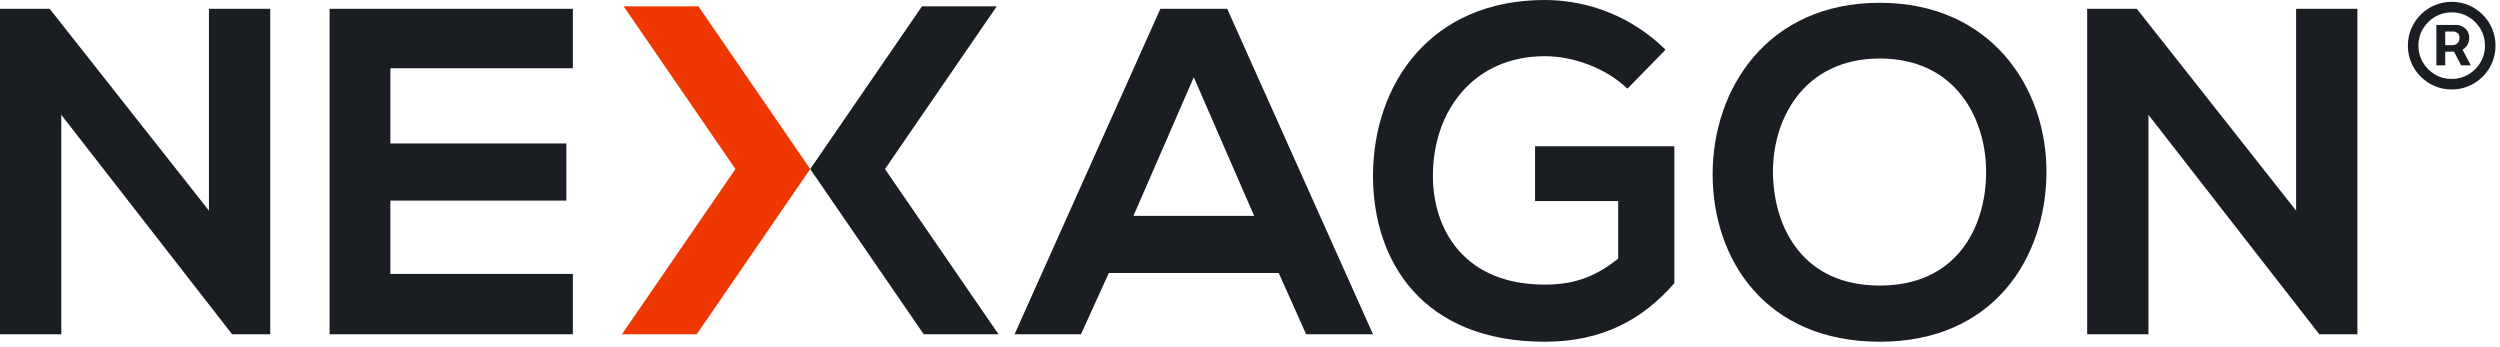
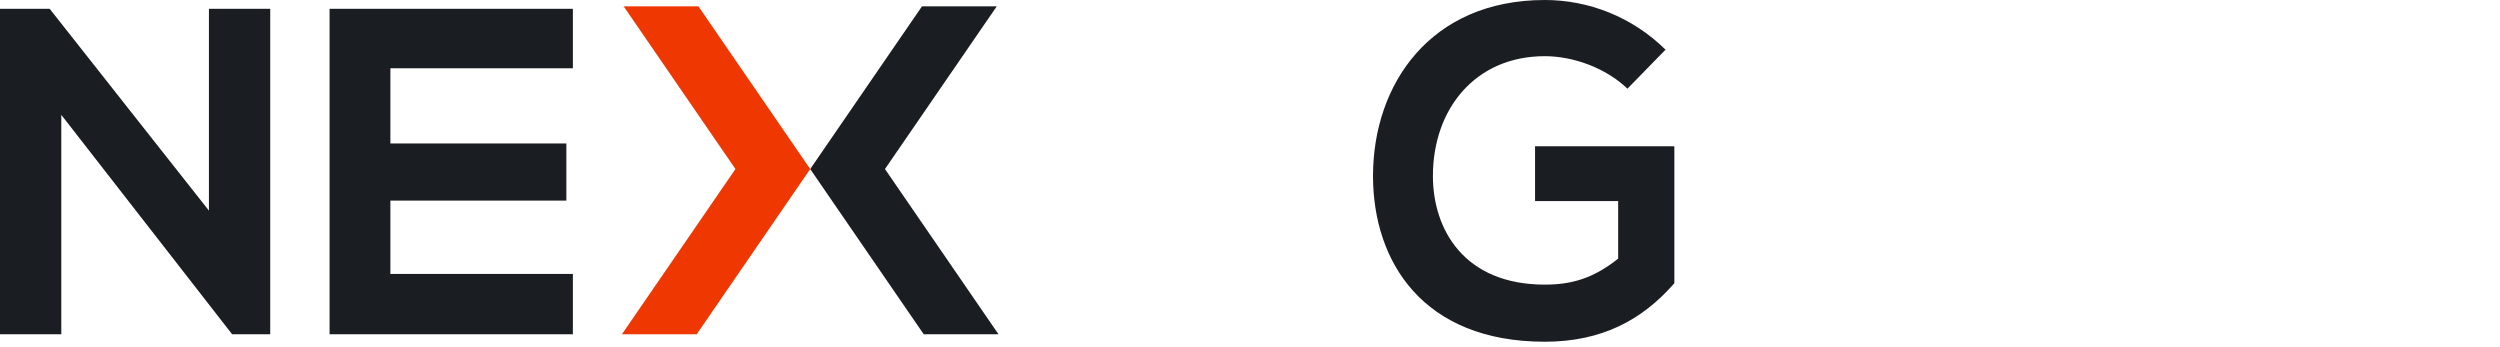
<svg xmlns="http://www.w3.org/2000/svg" width="281" height="39" viewBox="0 0 281 39" fill="none">
-   <path d="M211.287 0.313C198.658 0.313 192.5 9.968 192.5 19.571C192.5 29.173 198.449 38.41 211.287 38.41C224.125 38.41 229.918 28.964 230.023 19.518C230.128 9.968 223.865 0.313 211.287 0.313ZM211.287 6.576C219.899 6.576 223.343 13.465 223.239 19.622C223.134 25.625 219.899 32.096 211.287 32.096C202.677 32.096 199.441 25.676 199.284 19.675C199.127 13.517 202.677 6.576 211.287 6.576Z" fill="#1A1D21" />
-   <path d="M146.811 37.575H154.327L137.939 0.991H130.425L114.037 37.575H121.5L124.632 30.686H143.732L146.811 37.575ZM140.966 24.267H127.398L134.182 8.68L140.966 24.267Z" fill="#1A1D21" />
-   <path d="M258.083 23.676L240.182 0.991H234.599V37.575H241.487V12.908L260.692 37.575H264.972V0.991H258.083V23.676Z" fill="#1A1D21" />
  <path d="M187.205 5.584C183.447 1.879 178.542 0 173.636 0C160.746 0 154.327 9.498 154.327 19.779C154.327 29.382 159.911 38.41 173.636 38.41C180.055 38.41 184.596 35.957 188.197 31.834V16.439H172.54V22.597H181.882V29.069C179.011 31.365 176.506 31.991 173.636 31.991C164.556 31.991 161.059 25.781 161.059 19.779C161.059 12.264 165.808 6.315 173.636 6.315C176.819 6.315 180.473 7.619 182.926 9.968L187.205 5.584Z" fill="#1A1D21" />
  <path d="M64.39 30.791H43.88V22.545H63.659V16.126H43.88V7.672H64.39V0.991H37.044C37.044 13.186 37.044 25.415 37.044 37.575H64.39V30.791Z" fill="#1A1D21" />
  <path d="M23.484 23.676L5.584 0.991H0V37.575H6.889V12.908L26.094 37.575H30.373V0.991H23.484V23.676Z" fill="#1A1D21" />
  <path d="M103.83 37.575L91.068 19L103.635 0.708H112.039L99.471 19L112.234 37.575H103.83Z" fill="#1A1D21" />
  <path d="M78.306 37.575L91.068 19L78.5 0.708H70.097L82.664 19L69.902 37.575H78.306Z" fill="#EF3701" />
-   <path d="M273.847 7.347V2.804H276.149C276.334 2.804 276.535 2.858 276.752 2.964C276.97 3.067 277.154 3.227 277.306 3.444C277.462 3.658 277.54 3.929 277.54 4.257C277.54 4.589 277.46 4.873 277.3 5.107C277.14 5.336 276.945 5.511 276.715 5.63C276.49 5.749 276.276 5.808 276.075 5.808H274.413V5.07H275.767C275.903 5.07 276.048 5.002 276.204 4.866C276.364 4.731 276.444 4.528 276.444 4.257C276.444 3.978 276.364 3.789 276.204 3.691C276.048 3.592 275.911 3.543 275.792 3.543H274.844V7.347H273.847ZM276.592 5.205L277.725 7.347H276.629L275.521 5.205H276.592ZM275.57 10.056C274.889 10.056 274.251 9.929 273.656 9.674C273.061 9.42 272.538 9.067 272.086 8.615C271.635 8.164 271.282 7.641 271.027 7.046C270.773 6.451 270.646 5.812 270.646 5.131C270.646 4.45 270.773 3.812 271.027 3.217C271.282 2.622 271.635 2.098 272.086 1.647C272.538 1.196 273.061 0.843 273.656 0.588C274.251 0.334 274.889 0.207 275.57 0.207C276.252 0.207 276.89 0.334 277.485 0.588C278.08 0.843 278.603 1.196 279.055 1.647C279.506 2.098 279.859 2.622 280.113 3.217C280.368 3.812 280.495 4.45 280.495 5.131C280.495 5.812 280.368 6.451 280.113 7.046C279.859 7.641 279.506 8.164 279.055 8.615C278.603 9.067 278.08 9.42 277.485 9.674C276.89 9.929 276.252 10.056 275.57 10.056ZM275.57 8.874C276.26 8.874 276.888 8.706 277.454 8.369C278.02 8.033 278.472 7.581 278.808 7.015C279.145 6.448 279.313 5.821 279.313 5.131C279.313 4.442 279.145 3.814 278.808 3.247C278.472 2.681 278.02 2.23 277.454 1.893C276.888 1.557 276.26 1.388 275.57 1.388C274.881 1.388 274.253 1.557 273.687 1.893C273.12 2.23 272.669 2.681 272.332 3.247C271.996 3.814 271.828 4.442 271.828 5.131C271.828 5.821 271.996 6.448 272.332 7.015C272.669 7.581 273.12 8.033 273.687 8.369C274.253 8.706 274.881 8.874 275.57 8.874Z" fill="#1A1D21" />
</svg>